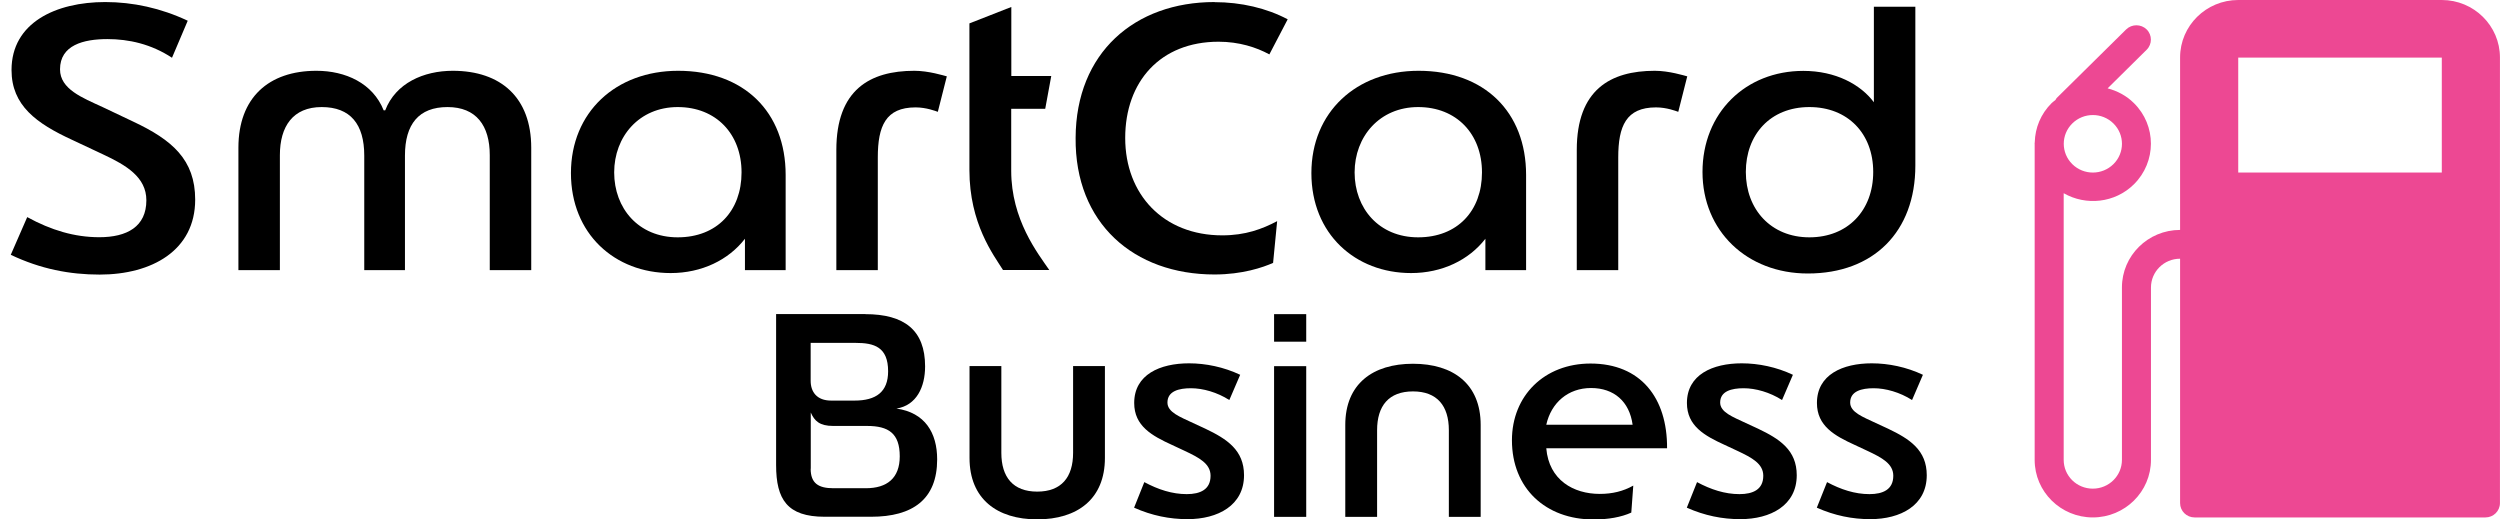
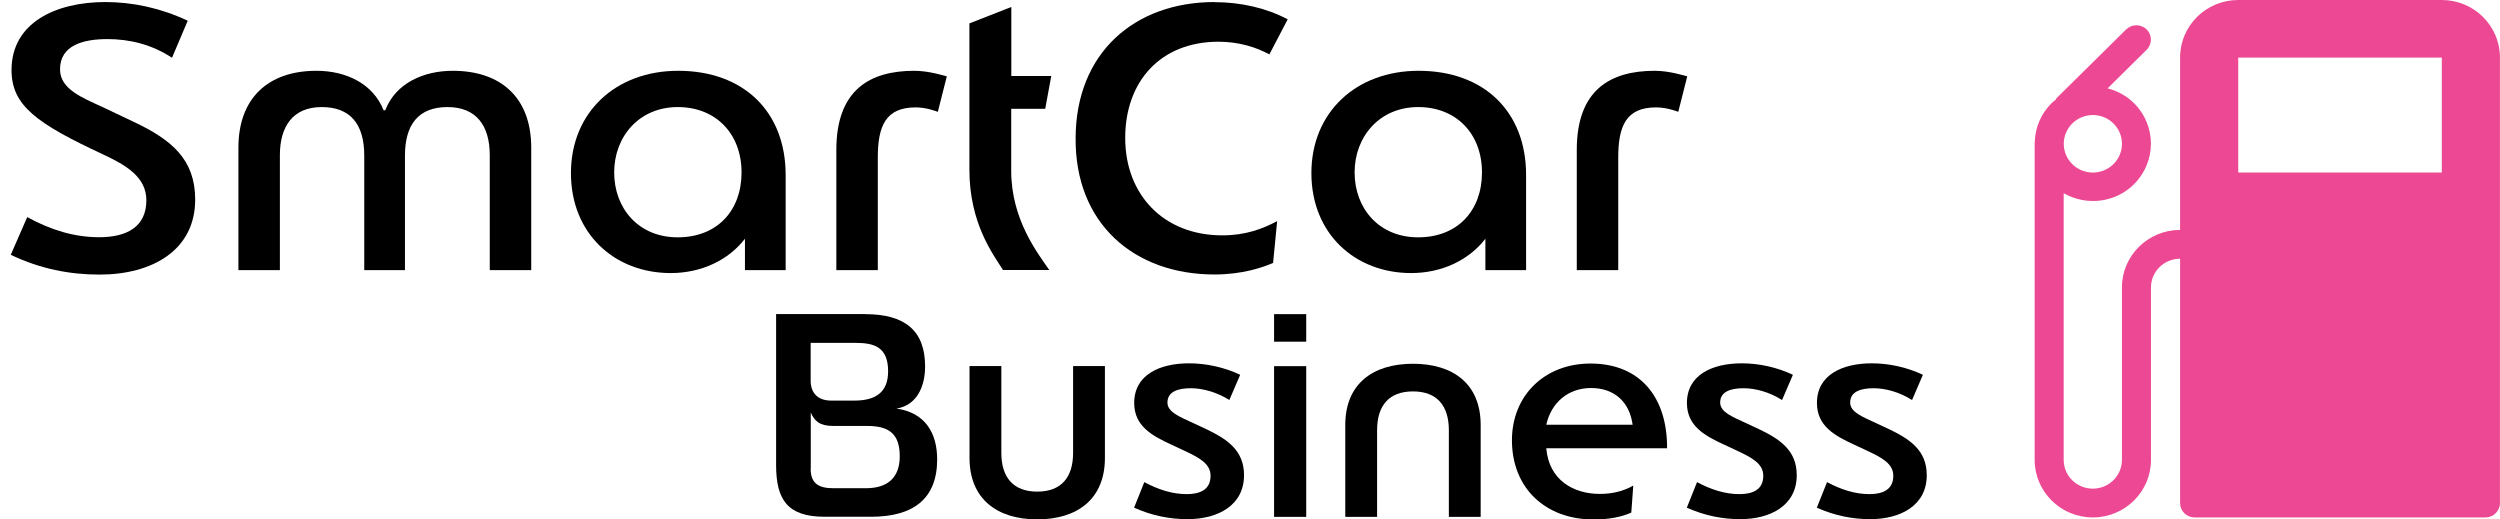
<svg xmlns="http://www.w3.org/2000/svg" width="231" height="48" viewBox="0 0 231 48" fill="none">
-   <path d="M15.896 5.339C13.97 4.067 11.892 3.612 9.925 3.612C7.716 3.612 5.546 4.168 5.546 6.409C5.546 8.237 7.614 9.034 9.479 9.893L12.308 11.236C15.896 12.922 18.035 14.749 18.035 18.445C18.035 23.14 14.031 25.372 9.206 25.372C6.448 25.372 3.752 24.857 0.995 23.544L2.515 20.061C4.725 21.272 6.894 21.919 9.175 21.919C11.73 21.919 13.524 20.949 13.524 18.506C13.524 16.365 11.659 15.264 9.52 14.265L6.661 12.922C3.377 11.407 1.065 9.751 1.065 6.47C1.065 2.088 5.171 0.189 9.723 0.189C12.277 0.189 14.862 0.745 17.346 1.916L15.896 5.329V5.339Z" fill="black" />
+   <path d="M15.896 5.339C13.97 4.067 11.892 3.612 9.925 3.612C7.716 3.612 5.546 4.168 5.546 6.409C5.546 8.237 7.614 9.034 9.479 9.893L12.308 11.236C15.896 12.922 18.035 14.749 18.035 18.445C18.035 23.14 14.031 25.372 9.206 25.372C6.448 25.372 3.752 24.857 0.995 23.544L2.515 20.061C4.725 21.272 6.894 21.919 9.175 21.919C11.73 21.919 13.524 20.949 13.524 18.506C13.524 16.365 11.659 15.264 9.52 14.265C3.377 11.407 1.065 9.751 1.065 6.47C1.065 2.088 5.171 0.189 9.723 0.189C12.277 0.189 14.862 0.745 17.346 1.916L15.896 5.329V5.339Z" fill="black" />
  <path d="M35.593 10.196C36.556 7.682 39.141 6.541 41.837 6.541C46.288 6.541 49.086 9.024 49.086 13.649V24.958H45.254V14.336C45.254 11.609 44.007 9.893 41.351 9.893C38.695 9.893 37.418 11.478 37.418 14.376V24.958H33.657V14.376C33.657 11.478 32.38 9.893 29.724 9.893C27.067 9.893 25.861 11.68 25.861 14.336V24.958H22.029V13.649C22.029 9.024 24.827 6.541 29.237 6.541C31.923 6.541 34.447 7.682 35.451 10.196H35.593Z" fill="black" />
  <path d="M72.594 24.958H68.833V22.06C67.313 24.029 64.829 25.231 61.97 25.231C56.8 25.231 52.755 21.606 52.755 15.992C52.755 10.377 56.892 6.541 62.66 6.541C68.732 6.541 72.594 10.337 72.594 16.163V24.958ZM62.619 9.893C59.061 9.893 56.75 12.619 56.75 15.931C56.75 19.243 58.99 21.929 62.619 21.929C66.248 21.929 68.519 19.485 68.519 15.931C68.519 12.377 66.167 9.893 62.619 9.893Z" fill="black" />
  <path d="M86.665 10.337C86.462 10.266 85.6 9.923 84.597 9.923C81.839 9.923 81.109 11.65 81.109 14.548V24.958H77.278V13.851C77.278 8.297 80.379 6.541 84.485 6.541C85.803 6.541 87.212 6.985 87.486 7.055L86.654 10.337H86.665Z" fill="black" />
  <path d="M89.584 2.158L93.446 0.644V7.025H97.136L96.579 10.054H93.436V15.779C93.436 20.293 95.889 23.403 96.954 24.948H92.676C91.814 23.564 89.574 20.677 89.574 15.709V2.158H89.584Z" fill="black" />
  <path d="M112.221 0.199C114.674 0.199 117.046 0.755 118.982 1.785L117.289 5.026C116.083 4.37 114.491 3.855 112.596 3.855C107.213 3.855 103.969 7.54 103.969 12.75C103.969 17.96 107.487 21.747 112.94 21.747C115.079 21.747 116.63 21.161 118.009 20.434L117.634 24.291C116.701 24.706 114.806 25.362 112.221 25.362C104.77 25.362 99.316 20.636 99.387 12.74C99.417 4.874 104.841 0.189 112.221 0.189V0.199Z" fill="black" />
  <path d="M141.011 24.958H137.25V22.06C135.729 24.029 133.245 25.231 130.387 25.231C125.217 25.231 121.172 21.606 121.172 15.992C121.172 10.377 125.308 6.541 131.076 6.541C137.148 6.541 141.011 10.337 141.011 16.163V24.958ZM131.036 9.893C127.477 9.893 125.166 12.619 125.166 15.931C125.166 19.243 127.406 21.929 131.036 21.929C134.665 21.929 136.935 19.485 136.935 15.931C136.935 12.377 134.584 9.893 131.036 9.893Z" fill="black" />
  <path d="M155.081 10.337C154.878 10.266 154.017 9.923 153.013 9.923C150.256 9.923 149.526 11.65 149.526 14.548V24.958H145.694V13.851C145.694 8.297 148.796 6.541 152.902 6.541C154.219 6.541 155.628 6.985 155.902 7.055L155.071 10.337H155.081Z" fill="black" />
-   <path d="M176.978 15.305C176.978 21.414 173.115 25.271 167.043 25.271C161.417 25.271 157.311 21.343 157.311 15.89C157.311 10.438 161.275 6.55 166.627 6.55C169.598 6.55 171.909 7.792 173.146 9.448V0.623H176.978V15.315V15.305ZM167.185 9.893C163.566 9.893 161.315 12.447 161.315 15.89C161.315 19.334 163.627 21.929 167.185 21.929C170.743 21.929 173.085 19.445 173.085 15.89C173.085 12.336 170.733 9.893 167.185 9.893Z" fill="black" />
  <path d="M79.944 29.027C83.573 29.027 85.479 30.512 85.479 33.854C85.479 35.762 84.688 37.459 82.833 37.751C85.479 38.125 86.594 40.003 86.594 42.447C86.594 46.132 84.343 47.748 80.491 47.748H76.193C72.746 47.748 71.712 46.152 71.712 42.972V29.017H79.933L79.944 29.027ZM74.905 35.187C74.905 36.227 75.493 37.014 76.791 37.014H78.96C80.947 37.014 82.062 36.217 82.062 34.308C82.062 32.056 80.765 31.683 79.072 31.683H74.905V35.187ZM74.905 43.305C74.905 44.658 75.625 45.112 77.004 45.112H80.004C81.961 45.112 83.137 44.183 83.137 42.164C83.137 40.043 82.103 39.357 80.116 39.357H76.984C75.737 39.357 75.26 38.902 74.915 38.115V43.315L74.905 43.305Z" fill="black" />
  <path d="M99.154 41.841V33.824H102.094V42.315C102.094 46.112 99.549 47.99 95.839 47.99C92.129 47.99 89.584 46.102 89.584 42.315V33.824H92.524V41.841C92.524 44.093 93.609 45.425 95.839 45.425C98.069 45.425 99.154 44.103 99.154 41.841Z" fill="black" />
  <path d="M105.733 44.547C107.01 45.233 108.308 45.657 109.656 45.657C110.903 45.657 111.856 45.233 111.856 43.961C111.856 42.85 110.822 42.295 109.443 41.649L108.298 41.114C106.442 40.266 104.8 39.367 104.8 37.236C104.8 34.611 107.182 33.571 109.869 33.571C111.41 33.571 113.082 33.914 114.593 34.631L113.589 36.964C112.474 36.247 111.146 35.873 110.041 35.873C108.936 35.873 107.872 36.136 107.872 37.196C107.872 38.095 109.038 38.519 110.234 39.084L111.369 39.609C113.386 40.569 114.948 41.598 114.948 43.911C114.948 46.698 112.535 47.97 109.727 47.97C108.085 47.97 106.442 47.647 104.79 46.91L105.743 44.527L105.733 44.547Z" fill="black" />
  <path d="M120.695 29.027V31.572H117.725V29.027H120.695ZM120.695 33.834V47.758H117.725V33.834H120.695Z" fill="black" />
  <path d="M127.244 39.751V47.758H124.304V39.266C124.304 35.469 126.849 33.611 130.559 33.611C134.269 33.611 136.814 35.469 136.814 39.266V47.758H133.874V39.751C133.874 37.499 132.789 36.166 130.559 36.166C128.329 36.166 127.244 37.489 127.244 39.751Z" fill="black" />
  <path d="M146.961 33.591C151.604 33.591 154.067 36.772 154.037 41.417H142.876C143.119 44.365 145.4 45.637 147.813 45.637C148.978 45.637 149.982 45.395 150.915 44.87L150.732 47.364C149.799 47.788 148.583 48 147.255 48C142.805 48 139.703 45.112 139.703 40.68C139.703 36.57 142.693 33.591 146.971 33.591H146.961ZM142.876 39.246H150.854C150.56 37.095 149.13 35.853 147.012 35.853C144.893 35.853 143.332 37.206 142.876 39.246Z" fill="black" />
  <path d="M156.804 44.547C158.082 45.233 159.379 45.657 160.728 45.657C161.974 45.657 162.927 45.233 162.927 43.961C162.927 42.85 161.893 42.295 160.515 41.649L159.369 41.114C157.514 40.266 155.872 39.367 155.872 37.236C155.872 34.611 158.254 33.571 160.94 33.571C162.481 33.571 164.154 33.914 165.664 34.631L164.661 36.964C163.546 36.247 162.218 35.873 161.113 35.873C160.008 35.873 158.943 36.136 158.943 37.196C158.943 38.095 160.109 38.519 161.305 39.084L162.441 39.609C164.458 40.569 166.019 41.598 166.019 43.911C166.019 46.698 163.607 47.97 160.799 47.97C159.156 47.97 157.514 47.647 155.862 46.91L156.815 44.527L156.804 44.547Z" fill="black" />
  <path d="M168.817 44.547C170.094 45.233 171.392 45.657 172.74 45.657C173.987 45.657 174.94 45.233 174.94 43.961C174.94 42.85 173.906 42.295 172.527 41.649L171.382 41.114C169.527 40.266 167.885 39.367 167.885 37.236C167.885 34.611 170.267 33.571 172.953 33.571C174.494 33.571 176.167 33.914 177.677 34.631L176.674 36.964C175.558 36.247 174.23 35.873 173.126 35.873C172.021 35.873 170.956 36.136 170.956 37.196C170.956 38.095 172.122 38.519 173.318 39.084L174.453 39.609C176.471 40.569 178.032 41.598 178.032 43.911C178.032 46.698 175.619 47.97 172.811 47.97C171.169 47.97 169.527 47.647 167.874 46.91L168.827 44.527L168.817 44.547Z" fill="black" />
  <path fill-rule="evenodd" clip-rule="evenodd" d="M188.003 13.283V42.499C188.003 45.43 190.412 47.811 193.376 47.811C196.34 47.811 198.749 45.43 198.749 42.499V26.565C198.749 25.1 199.949 23.905 201.44 23.905V46.485C201.44 47.218 202.04 47.811 202.781 47.811H229.654C230.395 47.811 230.995 47.218 230.995 46.485V5.311C230.995 2.381 228.586 0 225.622 0H206.813C203.848 0 201.44 2.381 201.44 5.311V21.245C198.475 21.245 196.067 23.626 196.067 26.557V42.491C196.067 43.956 194.867 45.151 193.376 45.151C191.885 45.151 190.685 43.965 190.685 42.491V17.853C192.741 19.03 195.414 18.768 197.17 17.033C199.269 14.957 199.269 11.591 197.17 9.524C196.473 8.835 195.635 8.399 194.744 8.163L198.352 4.596C198.872 4.082 198.872 3.236 198.352 2.721C197.831 2.207 196.976 2.207 196.455 2.721L190.041 9.053C189.988 9.105 189.962 9.184 189.918 9.245C189.803 9.341 189.68 9.419 189.574 9.524C188.559 10.527 188.047 11.826 188.012 13.134C188.012 13.187 187.995 13.23 187.995 13.283H188.003ZM191.479 11.408C192.529 10.37 194.232 10.37 195.282 11.408C196.332 12.445 196.332 14.129 195.282 15.166C194.232 16.204 192.529 16.204 191.479 15.166C190.429 14.129 190.429 12.445 191.479 11.408ZM225.622 15.943H206.813V5.32H225.622V15.943Z" fill="#ED4893" />
</svg>